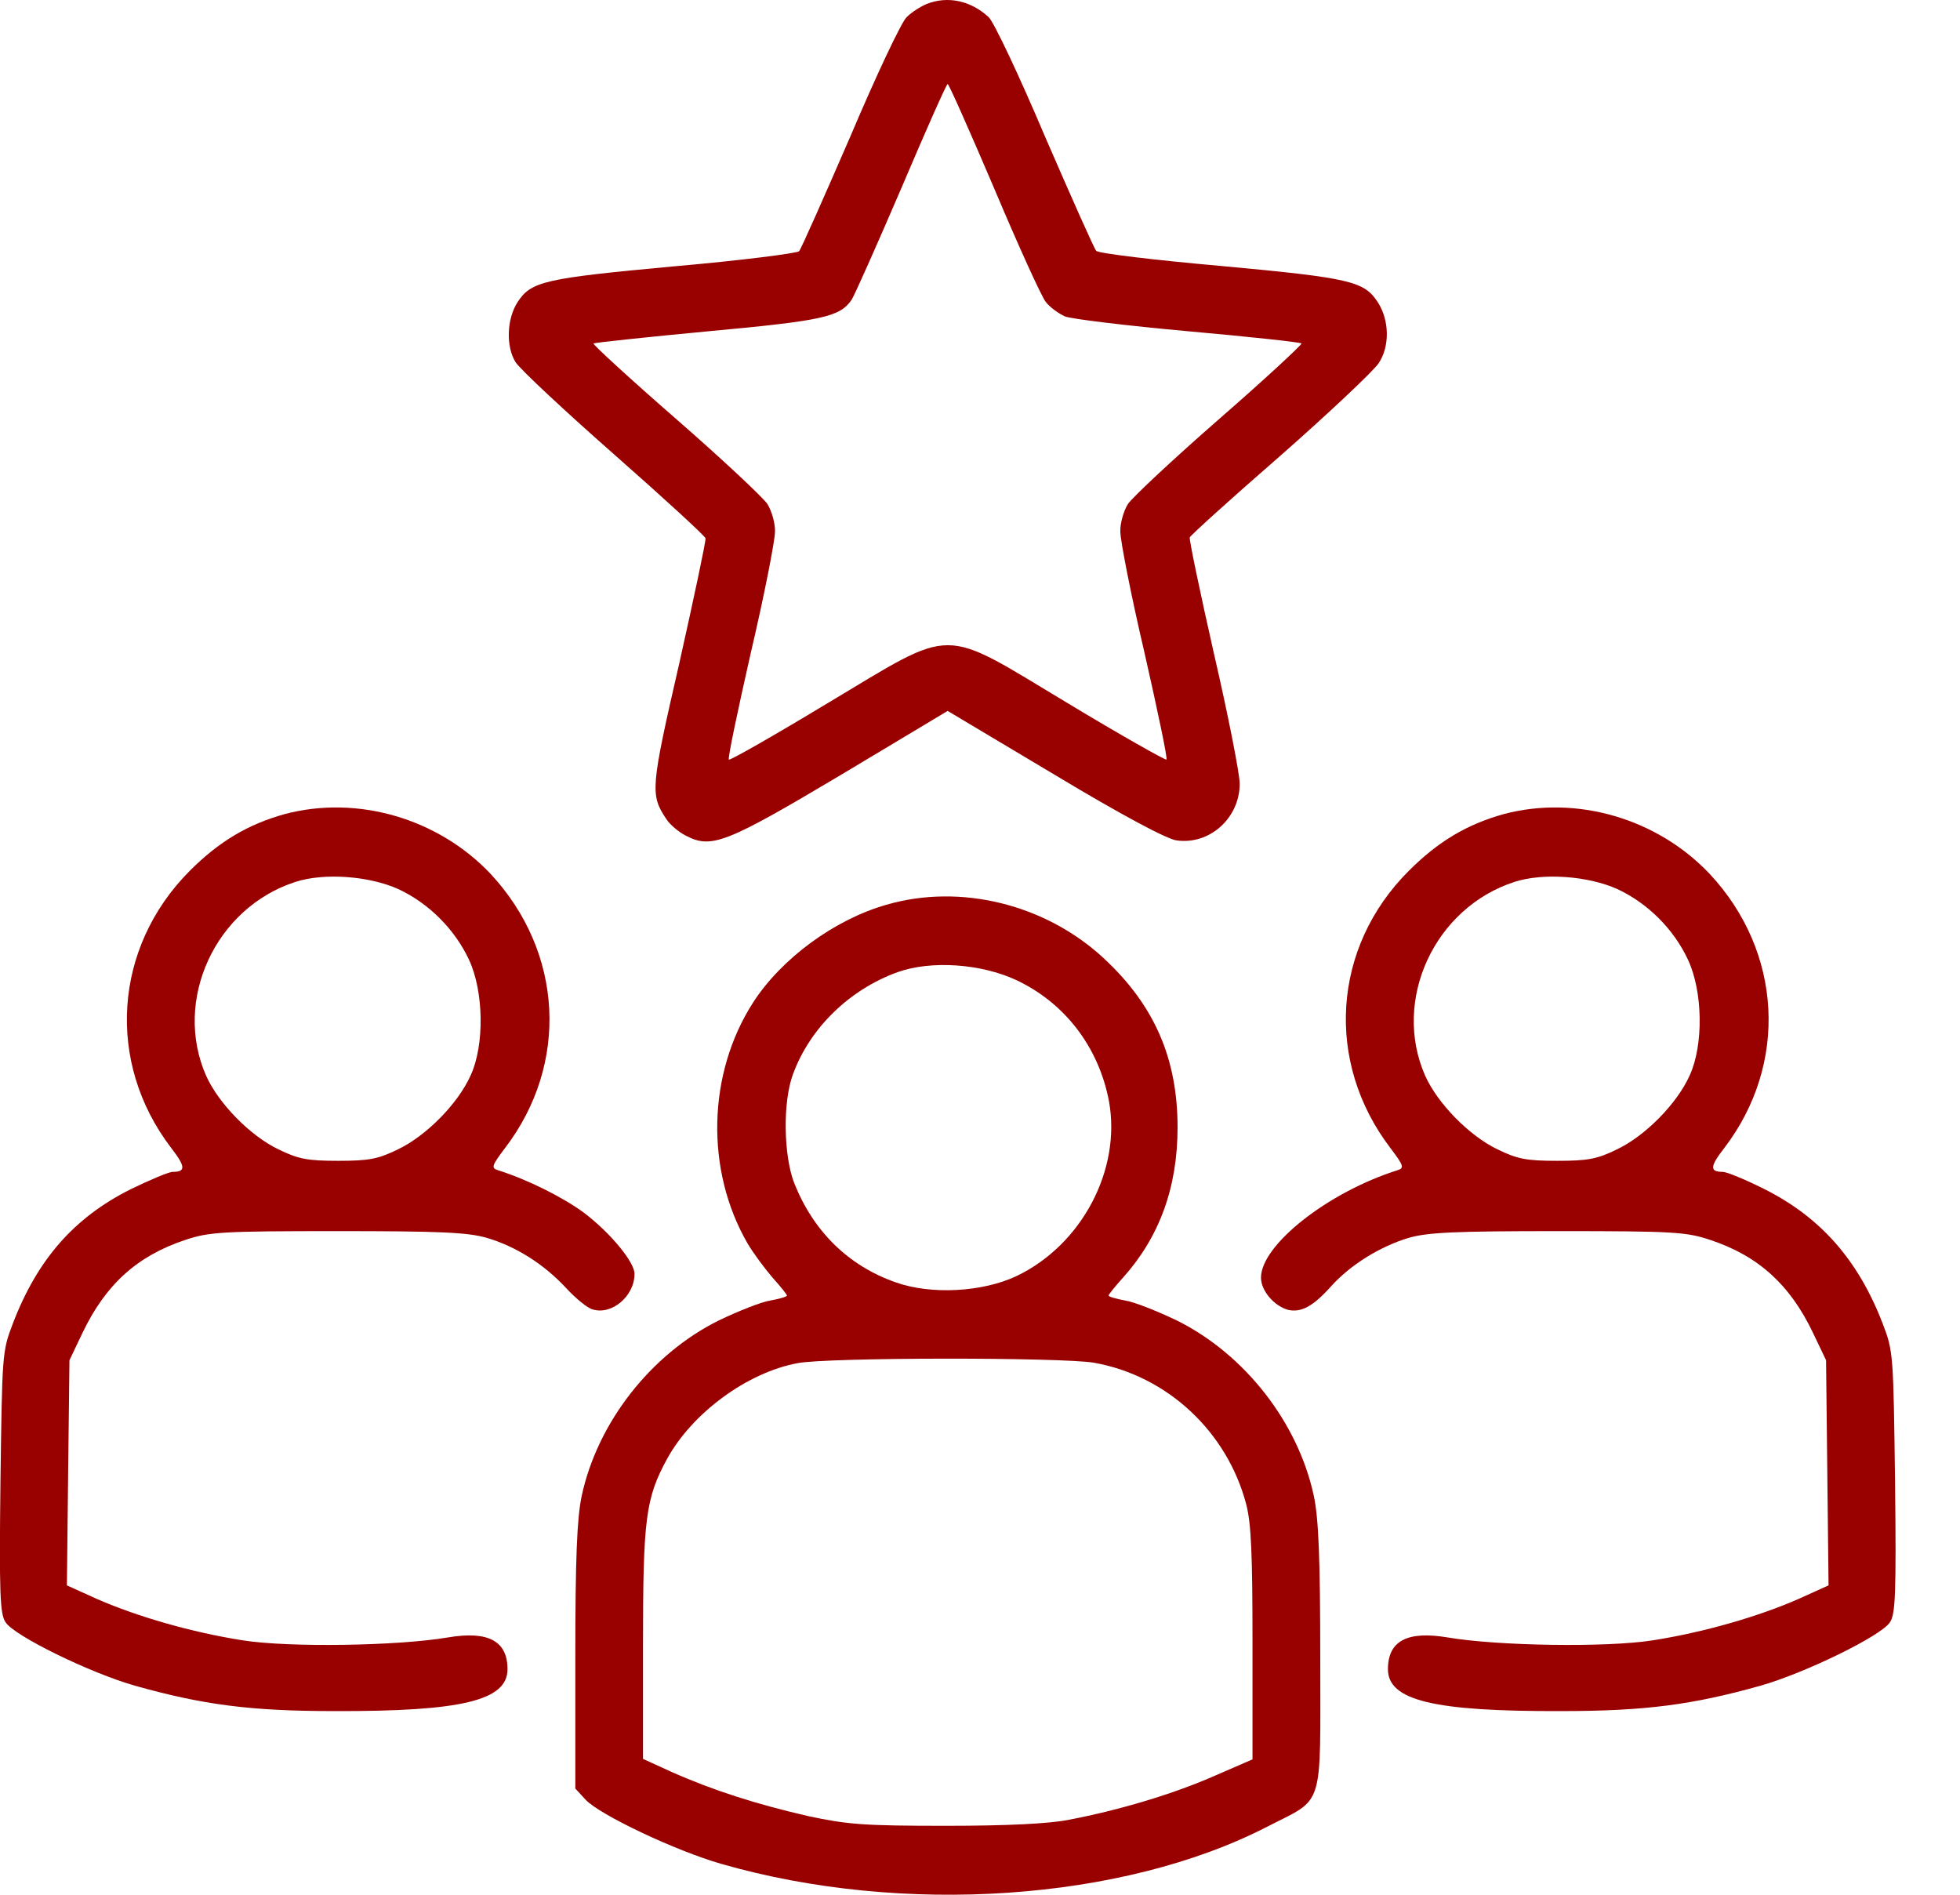
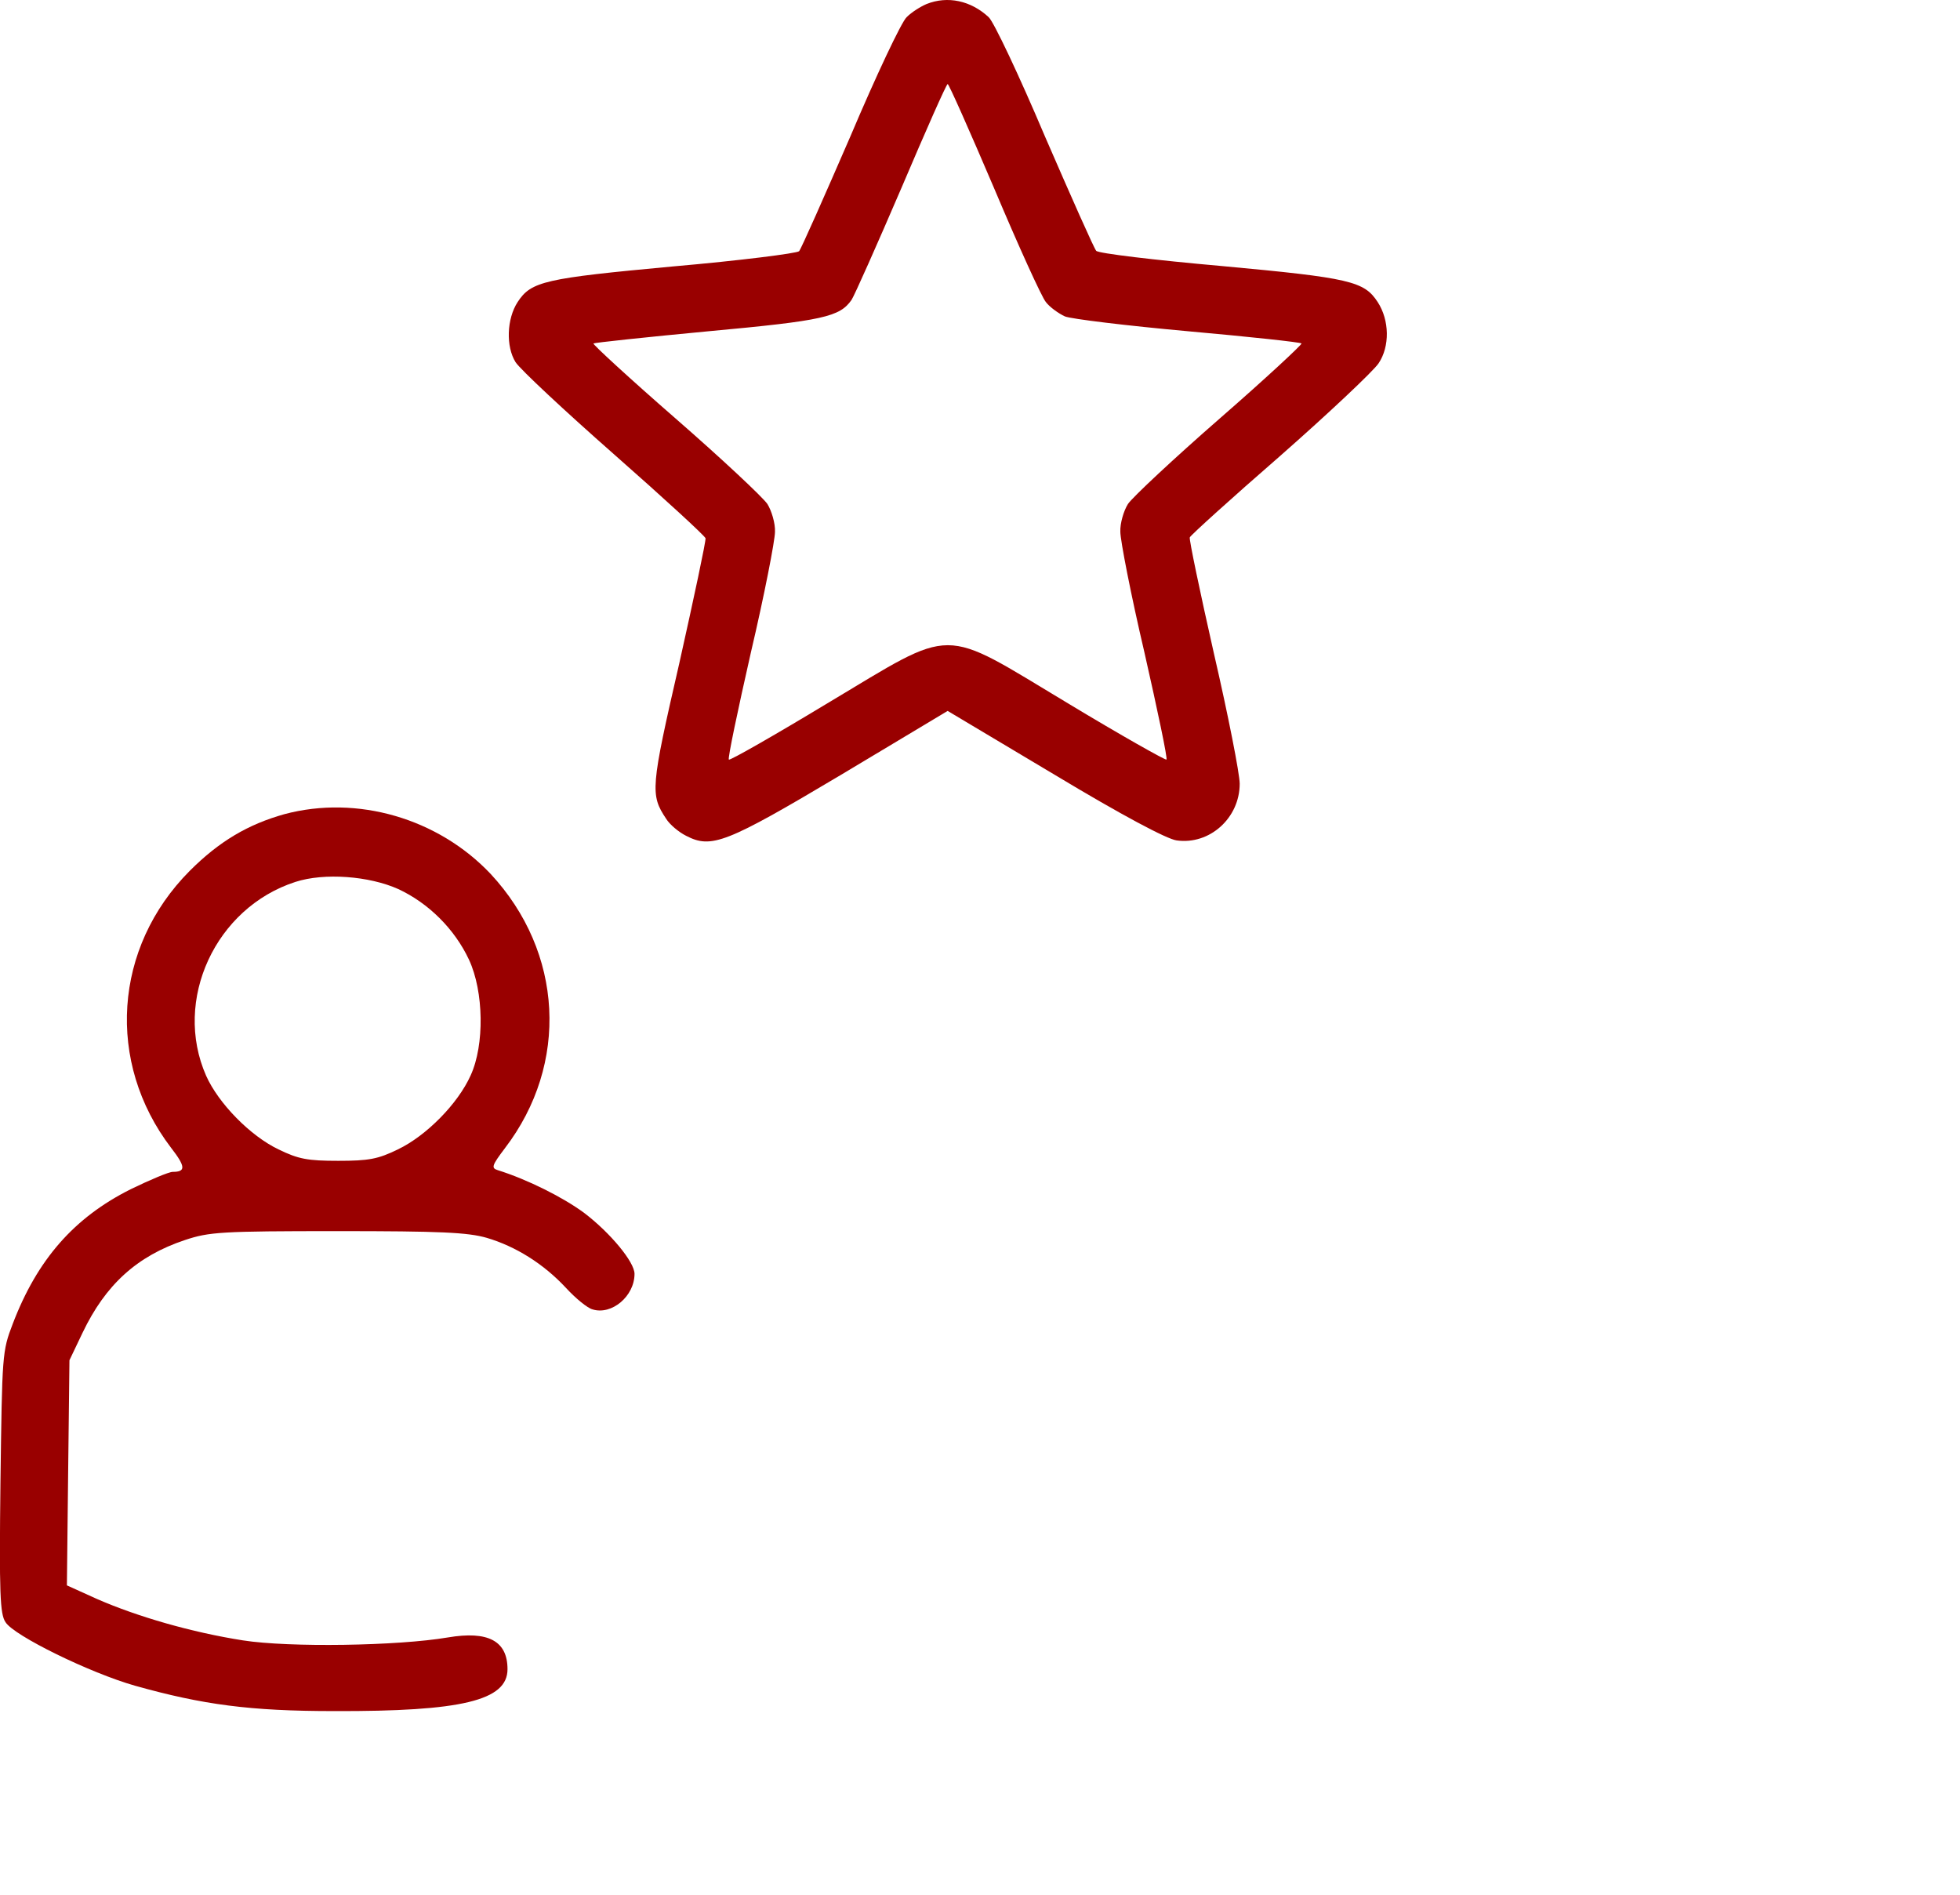
<svg xmlns="http://www.w3.org/2000/svg" width="30" height="29" viewBox="0 0 30 29" fill="none">
  <path d="M14.181 0.062C14.09 0.101 13.954 0.185 13.877 0.263C13.799 0.334 13.41 1.157 13.015 2.09C12.613 3.016 12.264 3.806 12.231 3.845C12.192 3.878 11.331 3.988 10.3 4.078C8.338 4.26 8.13 4.305 7.923 4.623C7.755 4.882 7.742 5.303 7.891 5.543C7.962 5.653 8.642 6.288 9.4 6.955C10.158 7.622 10.786 8.199 10.799 8.238C10.806 8.283 10.624 9.138 10.398 10.149C9.957 12.066 9.951 12.164 10.197 12.533C10.249 12.617 10.385 12.734 10.501 12.792C10.89 12.993 11.11 12.909 12.873 11.859L14.505 10.881L16.144 11.859C17.168 12.475 17.861 12.844 18.01 12.863C18.515 12.934 18.975 12.52 18.975 11.995C18.975 11.846 18.8 10.952 18.58 10C18.366 9.054 18.198 8.251 18.211 8.225C18.224 8.192 18.839 7.635 19.591 6.981C20.336 6.326 21.016 5.685 21.1 5.562C21.275 5.303 21.268 4.901 21.087 4.623C20.88 4.305 20.666 4.253 18.703 4.072C17.673 3.981 16.811 3.878 16.779 3.839C16.747 3.806 16.397 3.016 15.995 2.09C15.6 1.157 15.211 0.334 15.133 0.263C14.861 0.01 14.505 -0.068 14.181 0.062ZM15.218 2.886C15.587 3.761 15.943 4.545 16.008 4.623C16.066 4.7 16.202 4.798 16.3 4.843C16.397 4.882 17.245 4.985 18.185 5.07C19.124 5.154 19.908 5.238 19.921 5.257C19.934 5.27 19.377 5.789 18.671 6.404C17.965 7.02 17.336 7.609 17.265 7.713C17.2 7.816 17.142 8.011 17.148 8.14C17.148 8.27 17.31 9.106 17.517 9.987C17.718 10.874 17.874 11.613 17.854 11.626C17.841 11.639 17.161 11.257 16.345 10.764C14.369 9.579 14.648 9.579 12.665 10.764C11.849 11.257 11.169 11.645 11.156 11.626C11.136 11.613 11.292 10.874 11.493 9.987C11.7 9.106 11.862 8.27 11.862 8.14C11.868 8.011 11.81 7.816 11.745 7.713C11.674 7.609 11.046 7.02 10.339 6.404C9.633 5.789 9.07 5.27 9.083 5.257C9.096 5.245 9.892 5.16 10.845 5.07C12.607 4.908 12.853 4.849 13.034 4.59C13.08 4.519 13.423 3.748 13.799 2.873C14.168 2.005 14.486 1.286 14.505 1.286C14.524 1.286 14.842 2.005 15.218 2.886Z" fill="#990000" />
  <path d="M4.354 12.461C3.797 12.617 3.356 12.876 2.903 13.33C1.737 14.502 1.62 16.258 2.618 17.567C2.844 17.858 2.844 17.936 2.644 17.936C2.585 17.936 2.294 18.059 2.002 18.201C1.134 18.635 0.571 19.277 0.195 20.262C0.033 20.683 0.033 20.728 0.007 22.684C-0.013 24.395 0 24.706 0.085 24.829C0.214 25.036 1.38 25.606 2.067 25.801C3.104 26.092 3.829 26.189 5.112 26.189C7.068 26.196 7.768 26.027 7.768 25.548C7.768 25.114 7.47 24.958 6.855 25.062C6.09 25.192 4.432 25.218 3.719 25.107C2.935 24.984 2.106 24.745 1.484 24.473L1.024 24.265L1.043 22.542L1.063 20.819L1.264 20.398C1.614 19.666 2.093 19.225 2.832 18.979C3.201 18.856 3.382 18.843 5.164 18.843C6.738 18.843 7.159 18.862 7.451 18.946C7.891 19.076 8.319 19.342 8.662 19.711C8.811 19.873 8.993 20.022 9.07 20.041C9.362 20.132 9.712 19.84 9.712 19.497C9.712 19.316 9.342 18.869 8.941 18.564C8.617 18.325 8.073 18.052 7.619 17.91C7.515 17.878 7.528 17.839 7.729 17.573C8.714 16.284 8.623 14.573 7.509 13.375C6.706 12.526 5.468 12.164 4.354 12.461ZM6.097 13.608C6.557 13.822 6.958 14.217 7.179 14.69C7.405 15.176 7.418 15.992 7.204 16.459C7.01 16.893 6.524 17.385 6.09 17.592C5.786 17.741 5.643 17.767 5.177 17.767C4.71 17.767 4.568 17.741 4.263 17.592C3.829 17.385 3.343 16.886 3.155 16.465C2.644 15.306 3.298 13.893 4.522 13.498C4.963 13.355 5.65 13.407 6.097 13.608Z" fill="#990000" />
-   <path d="M23.013 12.461C22.456 12.617 22.015 12.876 21.562 13.33C20.389 14.502 20.279 16.258 21.283 17.573C21.484 17.839 21.497 17.878 21.393 17.91C20.324 18.247 19.301 19.056 19.301 19.555C19.301 19.756 19.502 19.989 19.715 20.048C19.916 20.093 20.098 19.996 20.376 19.685C20.674 19.355 21.128 19.076 21.562 18.946C21.853 18.862 22.274 18.843 23.849 18.843C25.63 18.843 25.812 18.856 26.181 18.979C26.919 19.225 27.399 19.666 27.749 20.398L27.95 20.819L27.969 22.542L27.988 24.265L27.528 24.473C26.907 24.745 26.077 24.984 25.293 25.107C24.581 25.218 22.922 25.192 22.158 25.062C21.542 24.958 21.244 25.114 21.244 25.548C21.244 26.027 21.944 26.196 23.901 26.189C25.183 26.189 25.909 26.092 26.945 25.801C27.632 25.606 28.798 25.036 28.928 24.829C29.012 24.706 29.025 24.395 29.006 22.684C28.98 20.728 28.98 20.683 28.818 20.262C28.442 19.283 27.865 18.629 26.997 18.195C26.712 18.052 26.427 17.936 26.369 17.936C26.168 17.936 26.168 17.858 26.395 17.567C27.373 16.284 27.282 14.567 26.168 13.375C25.365 12.526 24.127 12.164 23.013 12.461ZM24.756 13.608C25.216 13.822 25.617 14.217 25.837 14.69C26.064 15.176 26.077 15.992 25.863 16.459C25.669 16.893 25.183 17.385 24.749 17.592C24.445 17.741 24.302 17.767 23.836 17.767C23.369 17.767 23.227 17.741 22.922 17.592C22.488 17.385 22.002 16.886 21.814 16.465C21.303 15.306 21.957 13.893 23.181 13.498C23.622 13.355 24.309 13.407 24.756 13.608Z" fill="#990000" />
-   <path d="M13.567 13.848C12.771 14.075 11.961 14.671 11.527 15.344C10.827 16.433 10.794 17.91 11.442 19.031C11.533 19.186 11.708 19.419 11.825 19.555C11.948 19.691 12.045 19.814 12.045 19.828C12.045 19.847 11.935 19.879 11.792 19.905C11.656 19.925 11.3 20.067 11.002 20.21C9.959 20.728 9.143 21.777 8.903 22.898C8.832 23.235 8.806 23.844 8.806 25.36V27.375L8.961 27.543C9.175 27.776 10.341 28.327 11.041 28.528C13.813 29.325 17.182 29.098 19.398 27.958C20.279 27.504 20.208 27.731 20.208 25.373C20.208 23.851 20.182 23.235 20.11 22.898C19.871 21.777 19.055 20.728 18.012 20.21C17.713 20.067 17.357 19.925 17.221 19.905C17.079 19.879 16.968 19.847 16.968 19.828C16.968 19.814 17.066 19.691 17.189 19.555C17.746 18.933 18.024 18.175 18.024 17.256C18.024 16.2 17.668 15.383 16.891 14.664C16.003 13.841 14.701 13.518 13.567 13.848ZM15.556 15.001C16.301 15.351 16.82 16.031 16.975 16.86C17.163 17.903 16.56 19.05 15.563 19.529C15.044 19.776 14.254 19.821 13.71 19.627C12.984 19.374 12.447 18.843 12.155 18.104C11.993 17.683 11.98 16.867 12.136 16.446C12.395 15.733 13.004 15.144 13.742 14.878C14.254 14.697 15.012 14.748 15.556 15.001ZM16.748 20.858C17.869 21.058 18.782 21.914 19.074 23.021C19.152 23.319 19.171 23.792 19.171 25.166V26.928L18.575 27.187C17.953 27.459 17.137 27.705 16.353 27.854C16.055 27.913 15.407 27.945 14.474 27.945C13.217 27.945 12.971 27.925 12.369 27.796C11.578 27.615 10.911 27.401 10.283 27.122L9.842 26.921V25.166C9.842 23.248 9.881 22.931 10.211 22.328C10.594 21.628 11.436 21.007 12.207 20.864C12.667 20.773 16.275 20.773 16.748 20.858Z" fill="#990000" />
</svg>